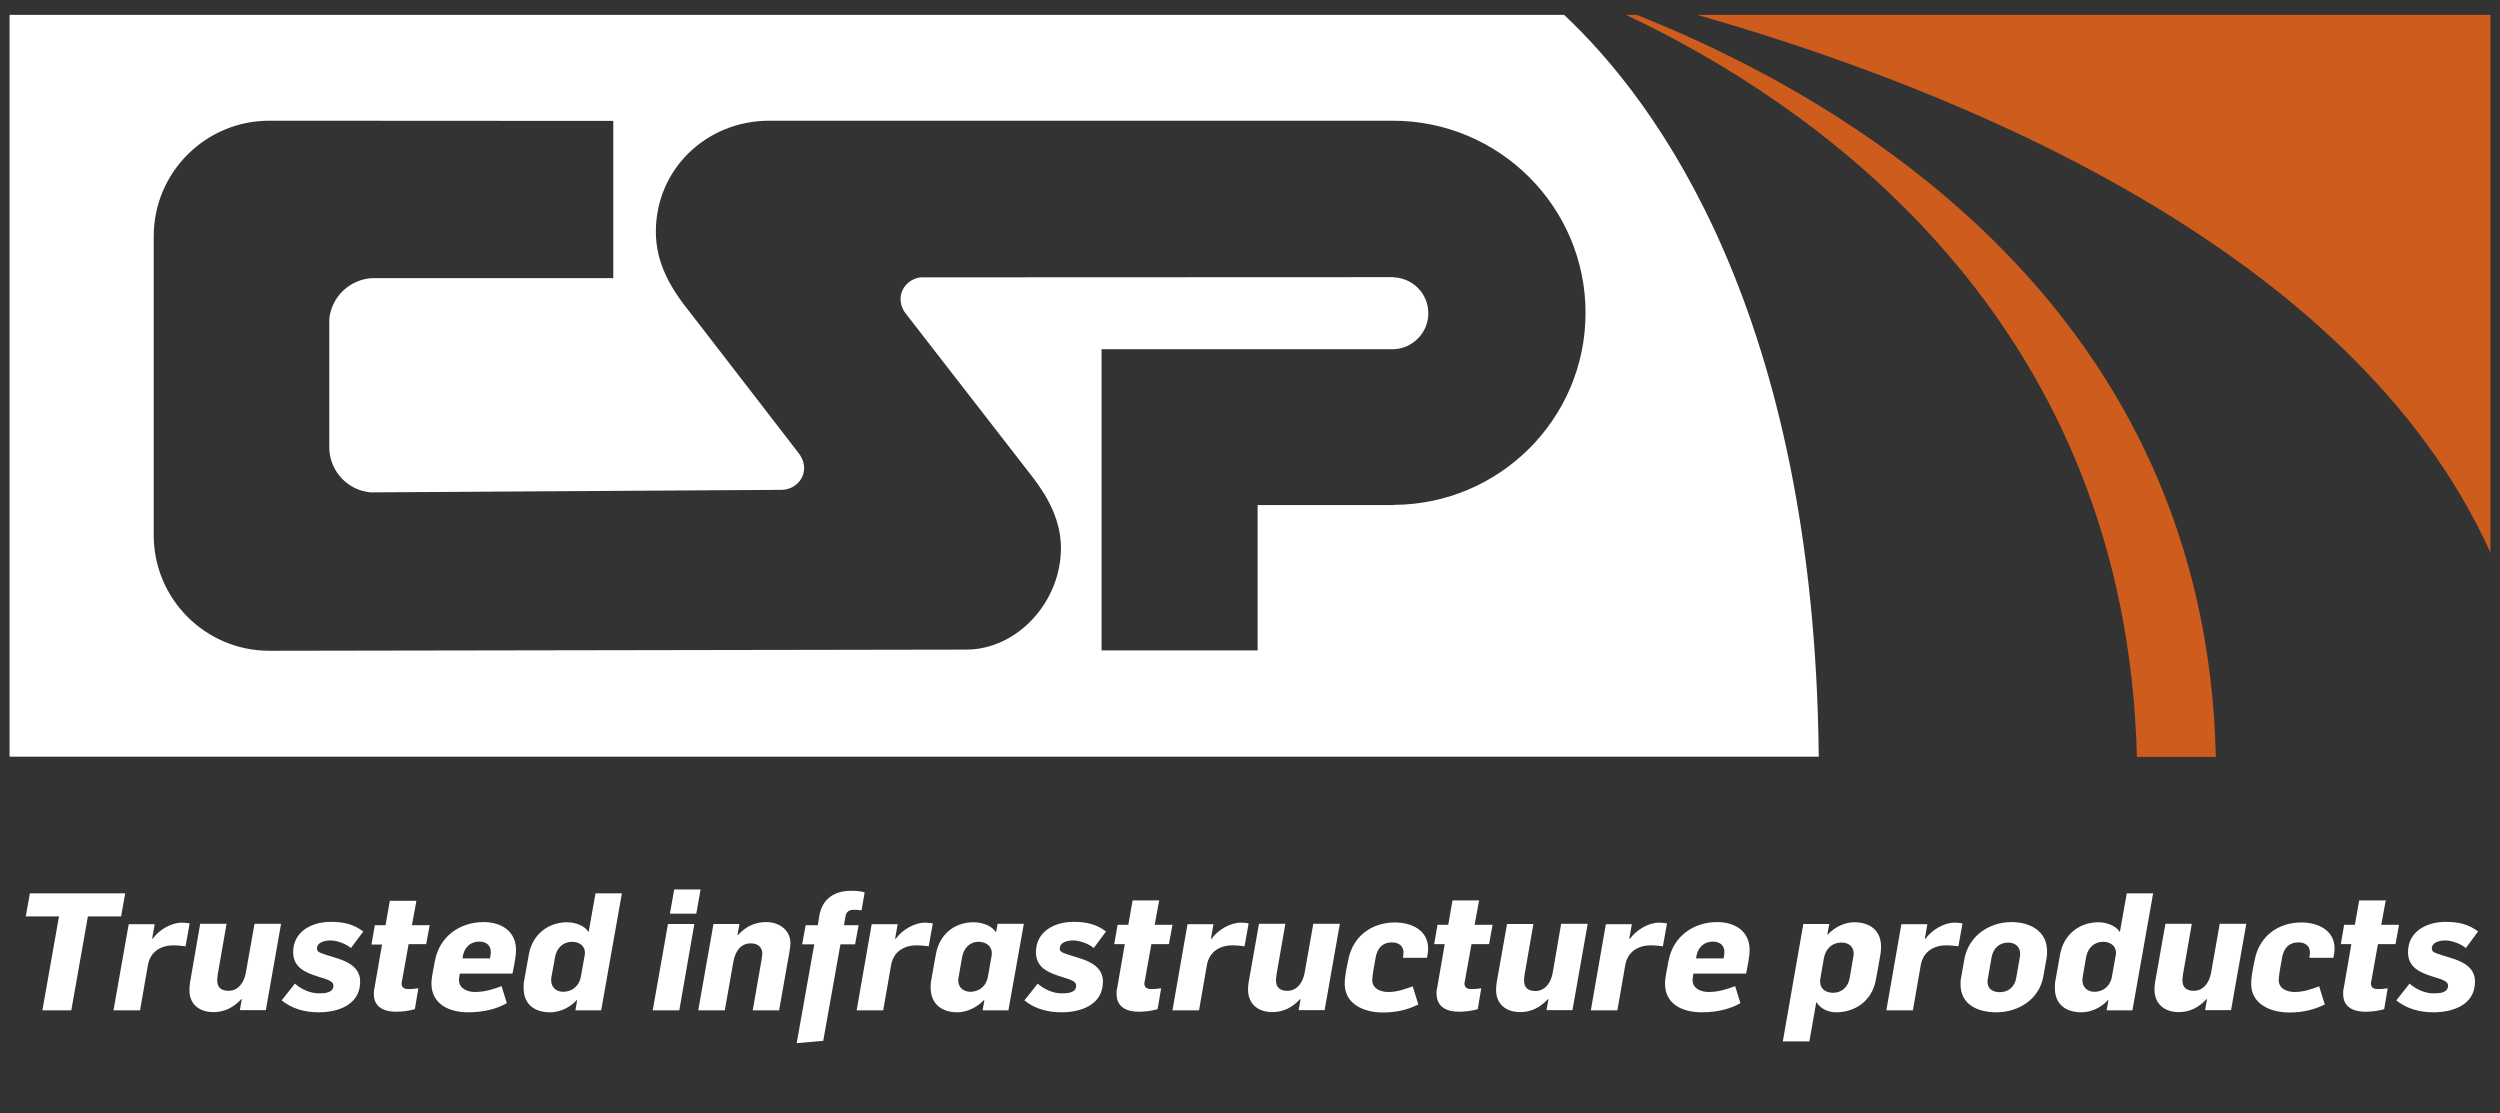
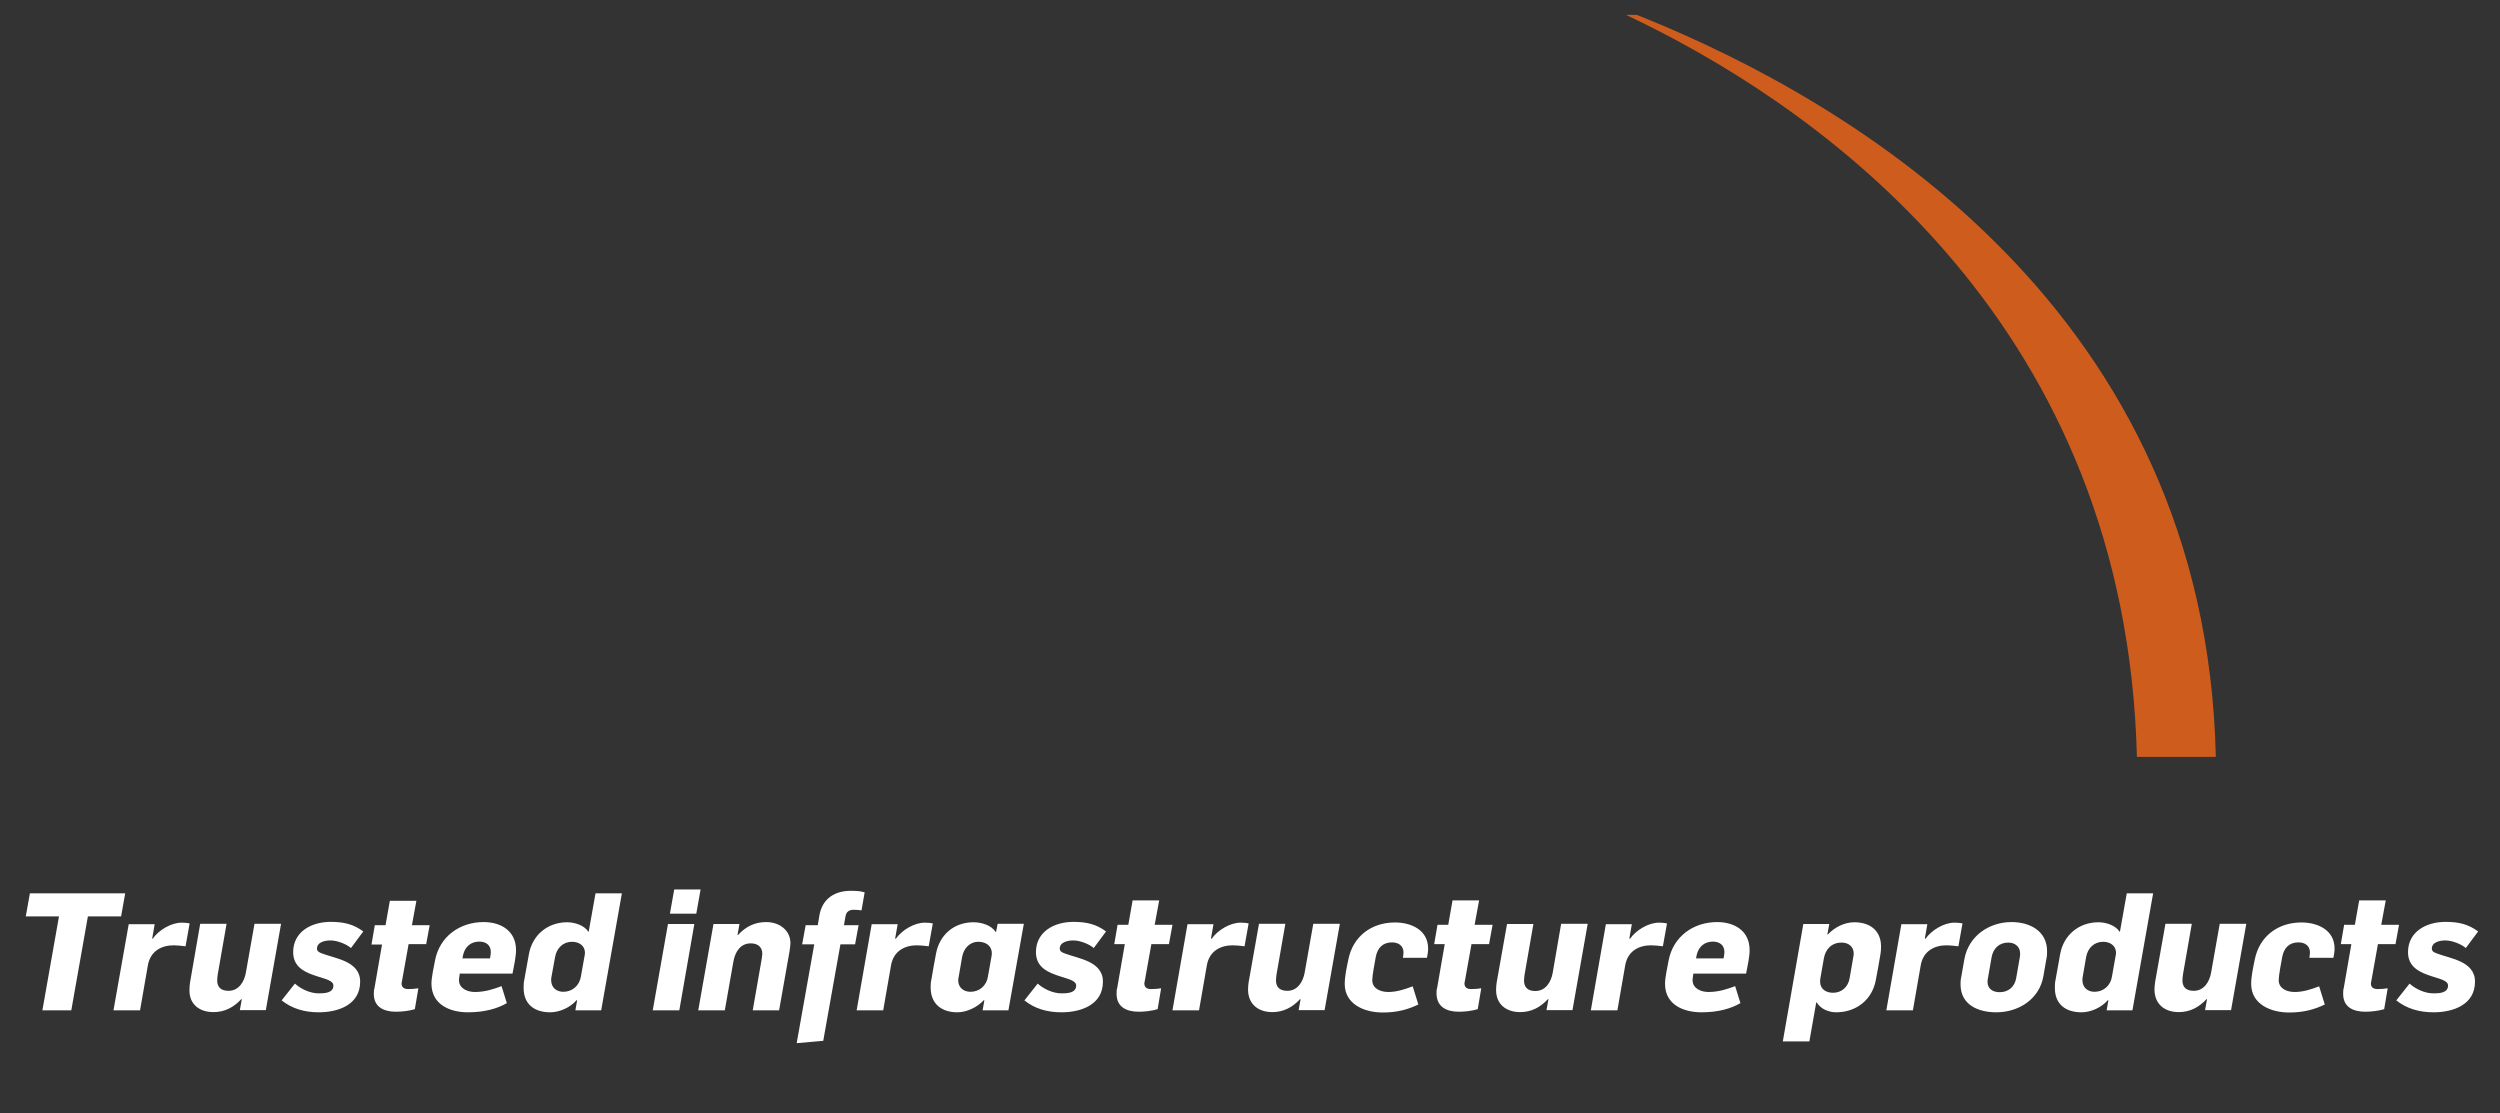
<svg xmlns="http://www.w3.org/2000/svg" version="1.1" id="Layer_1" x="0px" y="0px" viewBox="0 0 128 57" style="enable-background:new 0 0 128 57;" xml:space="preserve">
  <rect x="0" y="0" width="128" height="57" fill="#333333" stroke="none" />
  <style type="text/css">
	.st0{fill:#FFFFFF;}
	.st1{fill:#CE5D1D;}
</style>
  <g>
-     <path class="st0" d="M81.18,16.02c0,5.41-4.39,9.8-9.81,9.83v0.01h-6.98v7.44H56.4V17.88h14.96v0c0.98-0.04,1.77-0.85,1.77-1.84   c0-0.99-0.78-1.8-1.77-1.84v-0.01L47.15,14.2c-0.59,0.06-1.07,0.56-1.04,1.16c0.02,0.35,0.18,0.58,0.23,0.65   c2.25,2.9,6.57,8.47,6.57,8.47c0.77,1.01,1.41,2.2,1.41,3.58c0,2.76-2.23,5.19-4.84,5.2c0,0-35.41,0.06-35.69,0.06   c-3.27,0-5.92-2.65-5.92-5.92V12.1c0-3.27,2.65-5.92,5.92-5.92c0.11,0,17.61,0.01,17.61,0.01v8.05H19.06   c-1.15,0.06-2.08,0.95-2.2,2.08v6.7c0.07,1.16,0.97,2.09,2.12,2.19l21.06-0.13c0.63-0.02,1.16-0.53,1.13-1.16   c-0.02-0.37-0.2-0.6-0.24-0.67c0,0-5.55-7.19-5.55-7.19c-1.02-1.26-1.8-2.55-1.8-4.2c0-3.21,2.6-5.68,5.81-5.68   c0.07,0,31.79,0,31.92,0C76.76,6.18,81.18,10.59,81.18,16.02 M93.12,38.74C92.9,16.06,84.81,5.19,80.08,0.76H0.49v37.98H93.12z" />
-     <path class="st1" d="M86.89,0.76c12.95,3.69,33.56,11.84,40.62,27.54V0.76H86.89z" />
+     <path class="st1" d="M86.89,0.76V0.76H86.89z" />
    <path class="st1" d="M84.05,0.86c-0.08-0.03-0.17-0.07-0.25-0.1h-0.55c0.3,0.14,0.61,0.29,0.93,0.45   c9.51,4.71,24.68,15.62,25.23,37.54h4.04C112.94,15.97,95,5.27,84.05,0.86" />
    <path class="st0" d="M124.6,51.83c0.99,0,2.12-0.38,2.12-1.57c0-1.06-1.29-1.18-1.97-1.45c-0.14-0.05-0.24-0.11-0.24-0.24   c0-0.34,0.42-0.42,0.69-0.42c0.34,0,0.81,0.18,1.05,0.39l0.63-0.85c-0.5-0.37-0.99-0.49-1.67-0.49c-1.01,0-1.92,0.52-1.92,1.55   c0,0.8,0.65,1.05,1.23,1.24c0.43,0.14,0.82,0.22,0.82,0.47c0,0.39-0.47,0.4-0.75,0.4c-0.44,0-0.91-0.22-1.22-0.5l-0.68,0.86   C123.22,51.64,123.86,51.83,124.6,51.83 M121.1,51.8c0.32,0,0.66-0.04,0.97-0.13l0.18-1.07c-0.18,0.03-0.34,0.04-0.52,0.04   c-0.19,0-0.34-0.07-0.34-0.29c0-0.03,0.01-0.07,0.02-0.11l0.34-1.9h0.9l0.18-0.99h-0.91l0.23-1.25h-1.36l-0.22,1.25h-0.55   l-0.17,0.99h0.54l-0.39,2.25c-0.03,0.09-0.03,0.18-0.03,0.28C119.96,51.58,120.51,51.8,121.1,51.8 M117.2,51.84   c0.74,0,1.29-0.15,1.83-0.41l-0.29-0.93c-0.43,0.16-0.82,0.29-1.25,0.29c-0.38,0-0.82-0.16-0.82-0.61c0-0.23,0.13-0.92,0.18-1.19   c0.09-0.45,0.35-0.74,0.83-0.74c0.33,0,0.59,0.17,0.59,0.52c0,0.09-0.02,0.18-0.03,0.27h1.23c0.03-0.15,0.06-0.32,0.06-0.47   c0-0.96-0.87-1.34-1.7-1.34c-1.21,0-2.16,0.72-2.39,1.92c-0.08,0.4-0.18,0.82-0.18,1.24C115.27,51.43,116.28,51.84,117.2,51.84    M111.55,51.82c0.57,0,1.03-0.24,1.42-0.66h0.03l-0.1,0.56h1.33l0.78-4.42h-1.36l-0.44,2.49c-0.08,0.47-0.36,0.94-0.89,0.94   c-0.39,0-0.58-0.19-0.58-0.54c0-0.08,0.02-0.23,0.03-0.31l0.45-2.58h-1.35l-0.53,2.99c-0.02,0.12-0.03,0.28-0.03,0.39   C110.32,51.43,110.85,51.82,111.55,51.82 M107.24,50.78c-0.35,0-0.62-0.22-0.62-0.59c0-0.05,0-0.1,0.01-0.15l0.18-1.04   c0.08-0.45,0.4-0.78,0.87-0.78c0.35,0,0.66,0.19,0.66,0.57c0,0.05-0.01,0.1-0.02,0.15l-0.19,1.07   C108.06,50.46,107.7,50.78,107.24,50.78 M106.57,51.83c0.49,0,1.03-0.25,1.35-0.62h0.03l-0.09,0.52h1.32l1.06-5.99h-1.35   l-0.35,1.97h-0.01c-0.22-0.34-0.71-0.49-1.09-0.49c-0.99,0-1.78,0.64-1.96,1.63c-0.08,0.45-0.16,0.89-0.24,1.34   c-0.03,0.13-0.03,0.25-0.03,0.38C105.2,51.42,105.77,51.83,106.57,51.83 M102.39,50.8c-0.35,0-0.63-0.16-0.63-0.54   c0-0.05,0.01-0.11,0.02-0.16l0.19-1.09c0.08-0.45,0.39-0.75,0.85-0.75c0.34,0,0.61,0.2,0.61,0.56c0,0.05,0,0.11-0.01,0.16   l-0.19,1.09C103.16,50.51,102.84,50.8,102.39,50.8 M102.21,51.83c1.13,0,2.2-0.66,2.41-1.84l0.16-0.92   c0.03-0.12,0.03-0.25,0.03-0.37c0-1.04-0.89-1.49-1.82-1.49c-1.15,0-2.19,0.71-2.41,1.88l-0.17,0.96   c-0.03,0.12-0.03,0.24-0.03,0.35C100.38,51.46,101.3,51.83,102.21,51.83 M96.58,51.73h1.36l0.4-2.3c0.13-0.76,0.73-1.03,1.32-1.03   c0.13,0,0.41,0.02,0.61,0.05l0.21-1.17c-0.13-0.03-0.29-0.04-0.41-0.04c-0.54,0-1.17,0.38-1.48,0.82h-0.04l0.13-0.74h-1.33   L96.58,51.73z M93.85,50.83c-0.36,0-0.66-0.19-0.66-0.57c0-0.05,0-0.1,0.01-0.15l0.18-1.03c0.08-0.48,0.4-0.82,0.91-0.82   c0.35,0,0.62,0.2,0.62,0.57c0,0.06-0.01,0.11-0.02,0.16l-0.19,1.1C94.62,50.54,94.29,50.83,93.85,50.83 M91.28,53.32h1.36   l0.35-1.99h0.03c0.2,0.33,0.61,0.5,0.99,0.5c0.99,0,1.83-0.6,2.03-1.64c0.09-0.44,0.16-0.89,0.24-1.34   c0.02-0.13,0.03-0.24,0.03-0.38c0-0.83-0.57-1.25-1.37-1.25c-0.5,0-1,0.25-1.35,0.62h-0.03l0.1-0.53h-1.33L91.28,53.32z    M86.84,49.07c0-0.04,0.03-0.18,0.04-0.21c0.1-0.39,0.39-0.65,0.82-0.65c0.34,0,0.59,0.18,0.59,0.53c0,0.11-0.03,0.22-0.04,0.33   H86.84z M87.12,51.83c0.83,0,1.49-0.18,1.99-0.47l-0.27-0.87c-0.35,0.13-0.82,0.3-1.36,0.3c-0.38,0-0.82-0.17-0.82-0.61   c0-0.11,0.03-0.22,0.04-0.33h2.7c0.07-0.36,0.18-0.85,0.18-1.21c0-0.97-0.76-1.43-1.66-1.43c-1.22,0-2.26,0.74-2.49,1.98   c-0.06,0.35-0.18,0.83-0.18,1.18C85.25,51.44,86.19,51.83,87.12,51.83 M81.45,51.73h1.36l0.4-2.3c0.13-0.76,0.73-1.03,1.32-1.03   c0.13,0,0.41,0.02,0.61,0.05l0.21-1.17c-0.13-0.03-0.29-0.04-0.41-0.04c-0.54,0-1.17,0.38-1.48,0.82h-0.04l0.13-0.74h-1.33   L81.45,51.73z M77.83,51.82c0.57,0,1.03-0.24,1.42-0.66h0.03l-0.1,0.56h1.33l0.78-4.42h-1.36L79.5,49.8   c-0.08,0.47-0.36,0.94-0.89,0.94c-0.39,0-0.58-0.19-0.58-0.54c0-0.08,0.02-0.23,0.03-0.31l0.45-2.58h-1.35l-0.53,2.99   c-0.02,0.12-0.03,0.28-0.03,0.39C76.6,51.43,77.13,51.82,77.83,51.82 M74.69,51.8c0.32,0,0.66-0.04,0.97-0.13l0.18-1.07   c-0.18,0.03-0.34,0.04-0.52,0.04c-0.19,0-0.34-0.07-0.34-0.29c0-0.03,0.01-0.07,0.02-0.11l0.34-1.9h0.9l0.18-0.99H75.5l0.23-1.25   h-1.36l-0.22,1.25h-0.55l-0.17,0.99h0.54l-0.39,2.25c-0.03,0.09-0.03,0.18-0.03,0.28C73.56,51.58,74.1,51.8,74.69,51.8    M70.79,51.84c0.74,0,1.29-0.15,1.83-0.41l-0.29-0.93c-0.43,0.16-0.82,0.29-1.25,0.29c-0.38,0-0.82-0.16-0.82-0.61   c0-0.23,0.13-0.92,0.18-1.19c0.09-0.45,0.35-0.74,0.83-0.74c0.33,0,0.59,0.17,0.59,0.52c0,0.09-0.02,0.18-0.03,0.27h1.23   c0.03-0.15,0.06-0.32,0.06-0.47c0-0.96-0.87-1.34-1.7-1.34c-1.21,0-2.16,0.72-2.39,1.92c-0.08,0.4-0.18,0.82-0.18,1.24   C68.86,51.43,69.87,51.84,70.79,51.84 M65.14,51.82c0.57,0,1.03-0.24,1.42-0.66h0.03l-0.1,0.56h1.33l0.78-4.42h-1.36l-0.44,2.49   c-0.08,0.47-0.36,0.94-0.89,0.94c-0.39,0-0.58-0.19-0.58-0.54c0-0.08,0.02-0.23,0.03-0.31l0.45-2.58h-1.35l-0.53,2.99   c-0.02,0.12-0.03,0.28-0.03,0.39C63.91,51.43,64.44,51.82,65.14,51.82 M60.03,51.73h1.36l0.4-2.3c0.13-0.76,0.73-1.03,1.32-1.03   c0.13,0,0.41,0.02,0.61,0.05l0.21-1.17c-0.13-0.03-0.29-0.04-0.41-0.04c-0.54,0-1.17,0.38-1.48,0.82H62l0.13-0.74h-1.33   L60.03,51.73z M58.3,51.8c0.32,0,0.66-0.04,0.97-0.13l0.18-1.07c-0.18,0.03-0.34,0.04-0.52,0.04c-0.19,0-0.34-0.07-0.34-0.29   c0-0.03,0.01-0.07,0.02-0.11l0.34-1.9h0.9l0.18-0.99h-0.91l0.23-1.25h-1.36l-0.22,1.25h-0.55l-0.17,0.99h0.54l-0.39,2.25   c-0.03,0.09-0.03,0.18-0.03,0.28C57.16,51.58,57.71,51.8,58.3,51.8 M54.35,51.83c0.99,0,2.12-0.38,2.12-1.57   c0-1.06-1.29-1.18-1.97-1.45c-0.14-0.05-0.24-0.11-0.24-0.24c0-0.34,0.42-0.42,0.69-0.42c0.34,0,0.81,0.18,1.05,0.39l0.63-0.85   c-0.5-0.37-0.99-0.49-1.67-0.49c-1.01,0-1.92,0.52-1.92,1.55c0,0.8,0.65,1.05,1.24,1.24c0.43,0.14,0.82,0.22,0.82,0.47   c0,0.39-0.47,0.4-0.75,0.4c-0.44,0-0.91-0.22-1.22-0.5l-0.68,0.86C52.97,51.64,53.61,51.83,54.35,51.83 M49.69,50.78   c-0.36,0-0.63-0.22-0.63-0.59c0-0.05,0.01-0.1,0.02-0.15L49.26,49c0.08-0.44,0.38-0.78,0.84-0.78c0.35,0,0.68,0.19,0.68,0.58   c0,0.05,0,0.1-0.01,0.14l-0.19,1.07C50.51,50.46,50.15,50.78,49.69,50.78 M49.02,51.83c0.49,0,1.03-0.27,1.35-0.62h0.03l-0.09,0.52   h1.32l0.79-4.43h-1.34L51,47.71h-0.03c-0.22-0.35-0.74-0.49-1.13-0.49c-1,0-1.75,0.65-1.92,1.63c-0.08,0.45-0.17,0.89-0.24,1.34   c-0.03,0.13-0.03,0.24-0.03,0.37C47.65,51.41,48.22,51.83,49.02,51.83 M43.86,51.73h1.36l0.4-2.3c0.13-0.76,0.73-1.03,1.32-1.03   c0.13,0,0.41,0.02,0.61,0.05l0.21-1.17c-0.13-0.03-0.29-0.04-0.41-0.04c-0.54,0-1.17,0.38-1.48,0.82h-0.04l0.13-0.74h-1.33   L43.86,51.73z M40.79,53.41l1.36-0.12l0.88-4.94h0.75l0.18-0.98h-0.75l0.08-0.46c0.04-0.24,0.21-0.33,0.41-0.33   c0.13,0,0.28,0.01,0.41,0.03l0.16-0.92c-0.24-0.08-0.49-0.08-0.72-0.08c-0.76,0-1.45,0.36-1.6,1.28l-0.08,0.48h-0.62l-0.18,0.98   h0.62L40.79,53.41z M35.75,51.73h1.36l0.44-2.5c0.09-0.5,0.36-0.93,0.89-0.93c0.39,0,0.59,0.22,0.59,0.53   c0,0.08-0.03,0.24-0.04,0.32l-0.45,2.58h1.35l0.53-3c0.02-0.12,0.05-0.32,0.05-0.44c0-0.65-0.55-1.08-1.24-1.08   c-0.58,0-1.05,0.23-1.44,0.66h-0.03l0.1-0.56h-1.33L35.75,51.73z M34.3,46.78h1.35l0.22-1.24h-1.35L34.3,46.78z M33.42,51.73h1.36   l0.77-4.42H34.2L33.42,51.73z M28.84,50.78c-0.35,0-0.62-0.22-0.62-0.59c0-0.05,0-0.1,0.01-0.15L28.42,49   c0.08-0.45,0.4-0.78,0.87-0.78c0.35,0,0.66,0.19,0.66,0.57c0,0.05-0.01,0.1-0.02,0.15l-0.19,1.07   C29.66,50.46,29.31,50.78,28.84,50.78 M28.17,51.83c0.49,0,1.03-0.25,1.35-0.62h0.03l-0.09,0.52h1.32l1.06-5.99h-1.35l-0.35,1.97   h-0.01c-0.22-0.34-0.71-0.49-1.09-0.49c-0.99,0-1.78,0.64-1.96,1.63c-0.08,0.45-0.16,0.89-0.24,1.34   c-0.03,0.13-0.03,0.25-0.03,0.38C26.8,51.42,27.37,51.83,28.17,51.83 M23.68,49.07c0-0.04,0.03-0.18,0.04-0.21   c0.1-0.39,0.39-0.65,0.82-0.65c0.34,0,0.59,0.18,0.59,0.53c0,0.11-0.03,0.22-0.04,0.33H23.68z M23.96,51.83   c0.83,0,1.49-0.18,1.99-0.47l-0.27-0.87c-0.35,0.13-0.82,0.3-1.36,0.3c-0.38,0-0.82-0.17-0.82-0.61c0-0.11,0.03-0.22,0.04-0.33h2.7   c0.07-0.36,0.18-0.85,0.18-1.21c0-0.97-0.76-1.43-1.66-1.43c-1.22,0-2.26,0.74-2.49,1.98c-0.06,0.35-0.18,0.83-0.18,1.18   C22.1,51.44,23.04,51.83,23.96,51.83 M20.27,51.8c0.32,0,0.66-0.04,0.97-0.13l0.18-1.07c-0.18,0.03-0.34,0.04-0.52,0.04   c-0.19,0-0.34-0.07-0.34-0.29c0-0.03,0.01-0.07,0.02-0.11l0.34-1.9h0.9L22,47.37h-0.91l0.23-1.25h-1.36l-0.22,1.25h-0.55   l-0.17,0.99h0.54l-0.39,2.25c-0.03,0.09-0.03,0.18-0.03,0.28C19.14,51.58,19.68,51.8,20.27,51.8 M16.32,51.83   c0.99,0,2.12-0.38,2.12-1.57c0-1.06-1.29-1.18-1.97-1.45c-0.14-0.05-0.24-0.11-0.24-0.24c0-0.34,0.42-0.42,0.69-0.42   c0.34,0,0.81,0.18,1.05,0.39l0.63-0.85c-0.5-0.37-0.99-0.49-1.67-0.49c-1.01,0-1.92,0.52-1.92,1.55c0,0.8,0.65,1.05,1.24,1.24   c0.43,0.14,0.82,0.22,0.82,0.47c0,0.39-0.47,0.4-0.75,0.4c-0.44,0-0.91-0.22-1.22-0.5l-0.68,0.86   C14.95,51.64,15.58,51.83,16.32,51.83 M10.93,51.82c0.57,0,1.03-0.24,1.42-0.66h0.03l-0.1,0.56h1.33l0.78-4.42h-1.36l-0.44,2.49   c-0.08,0.47-0.36,0.94-0.89,0.94c-0.39,0-0.58-0.19-0.58-0.54c0-0.08,0.02-0.23,0.03-0.31l0.45-2.58h-1.35L9.73,50.3   c-0.02,0.12-0.03,0.28-0.03,0.39C9.69,51.43,10.22,51.82,10.93,51.82 M5.81,51.73h1.36l0.4-2.3c0.13-0.76,0.73-1.03,1.32-1.03   c0.13,0,0.41,0.02,0.61,0.05l0.21-1.17c-0.13-0.03-0.29-0.04-0.41-0.04c-0.54,0-1.17,0.38-1.48,0.82H7.79l0.13-0.74H6.59   L5.81,51.73z M2.17,51.73h1.48l0.85-4.81h1.7l0.21-1.18H1.53l-0.21,1.18h1.7L2.17,51.73z" />
  </g>
</svg>